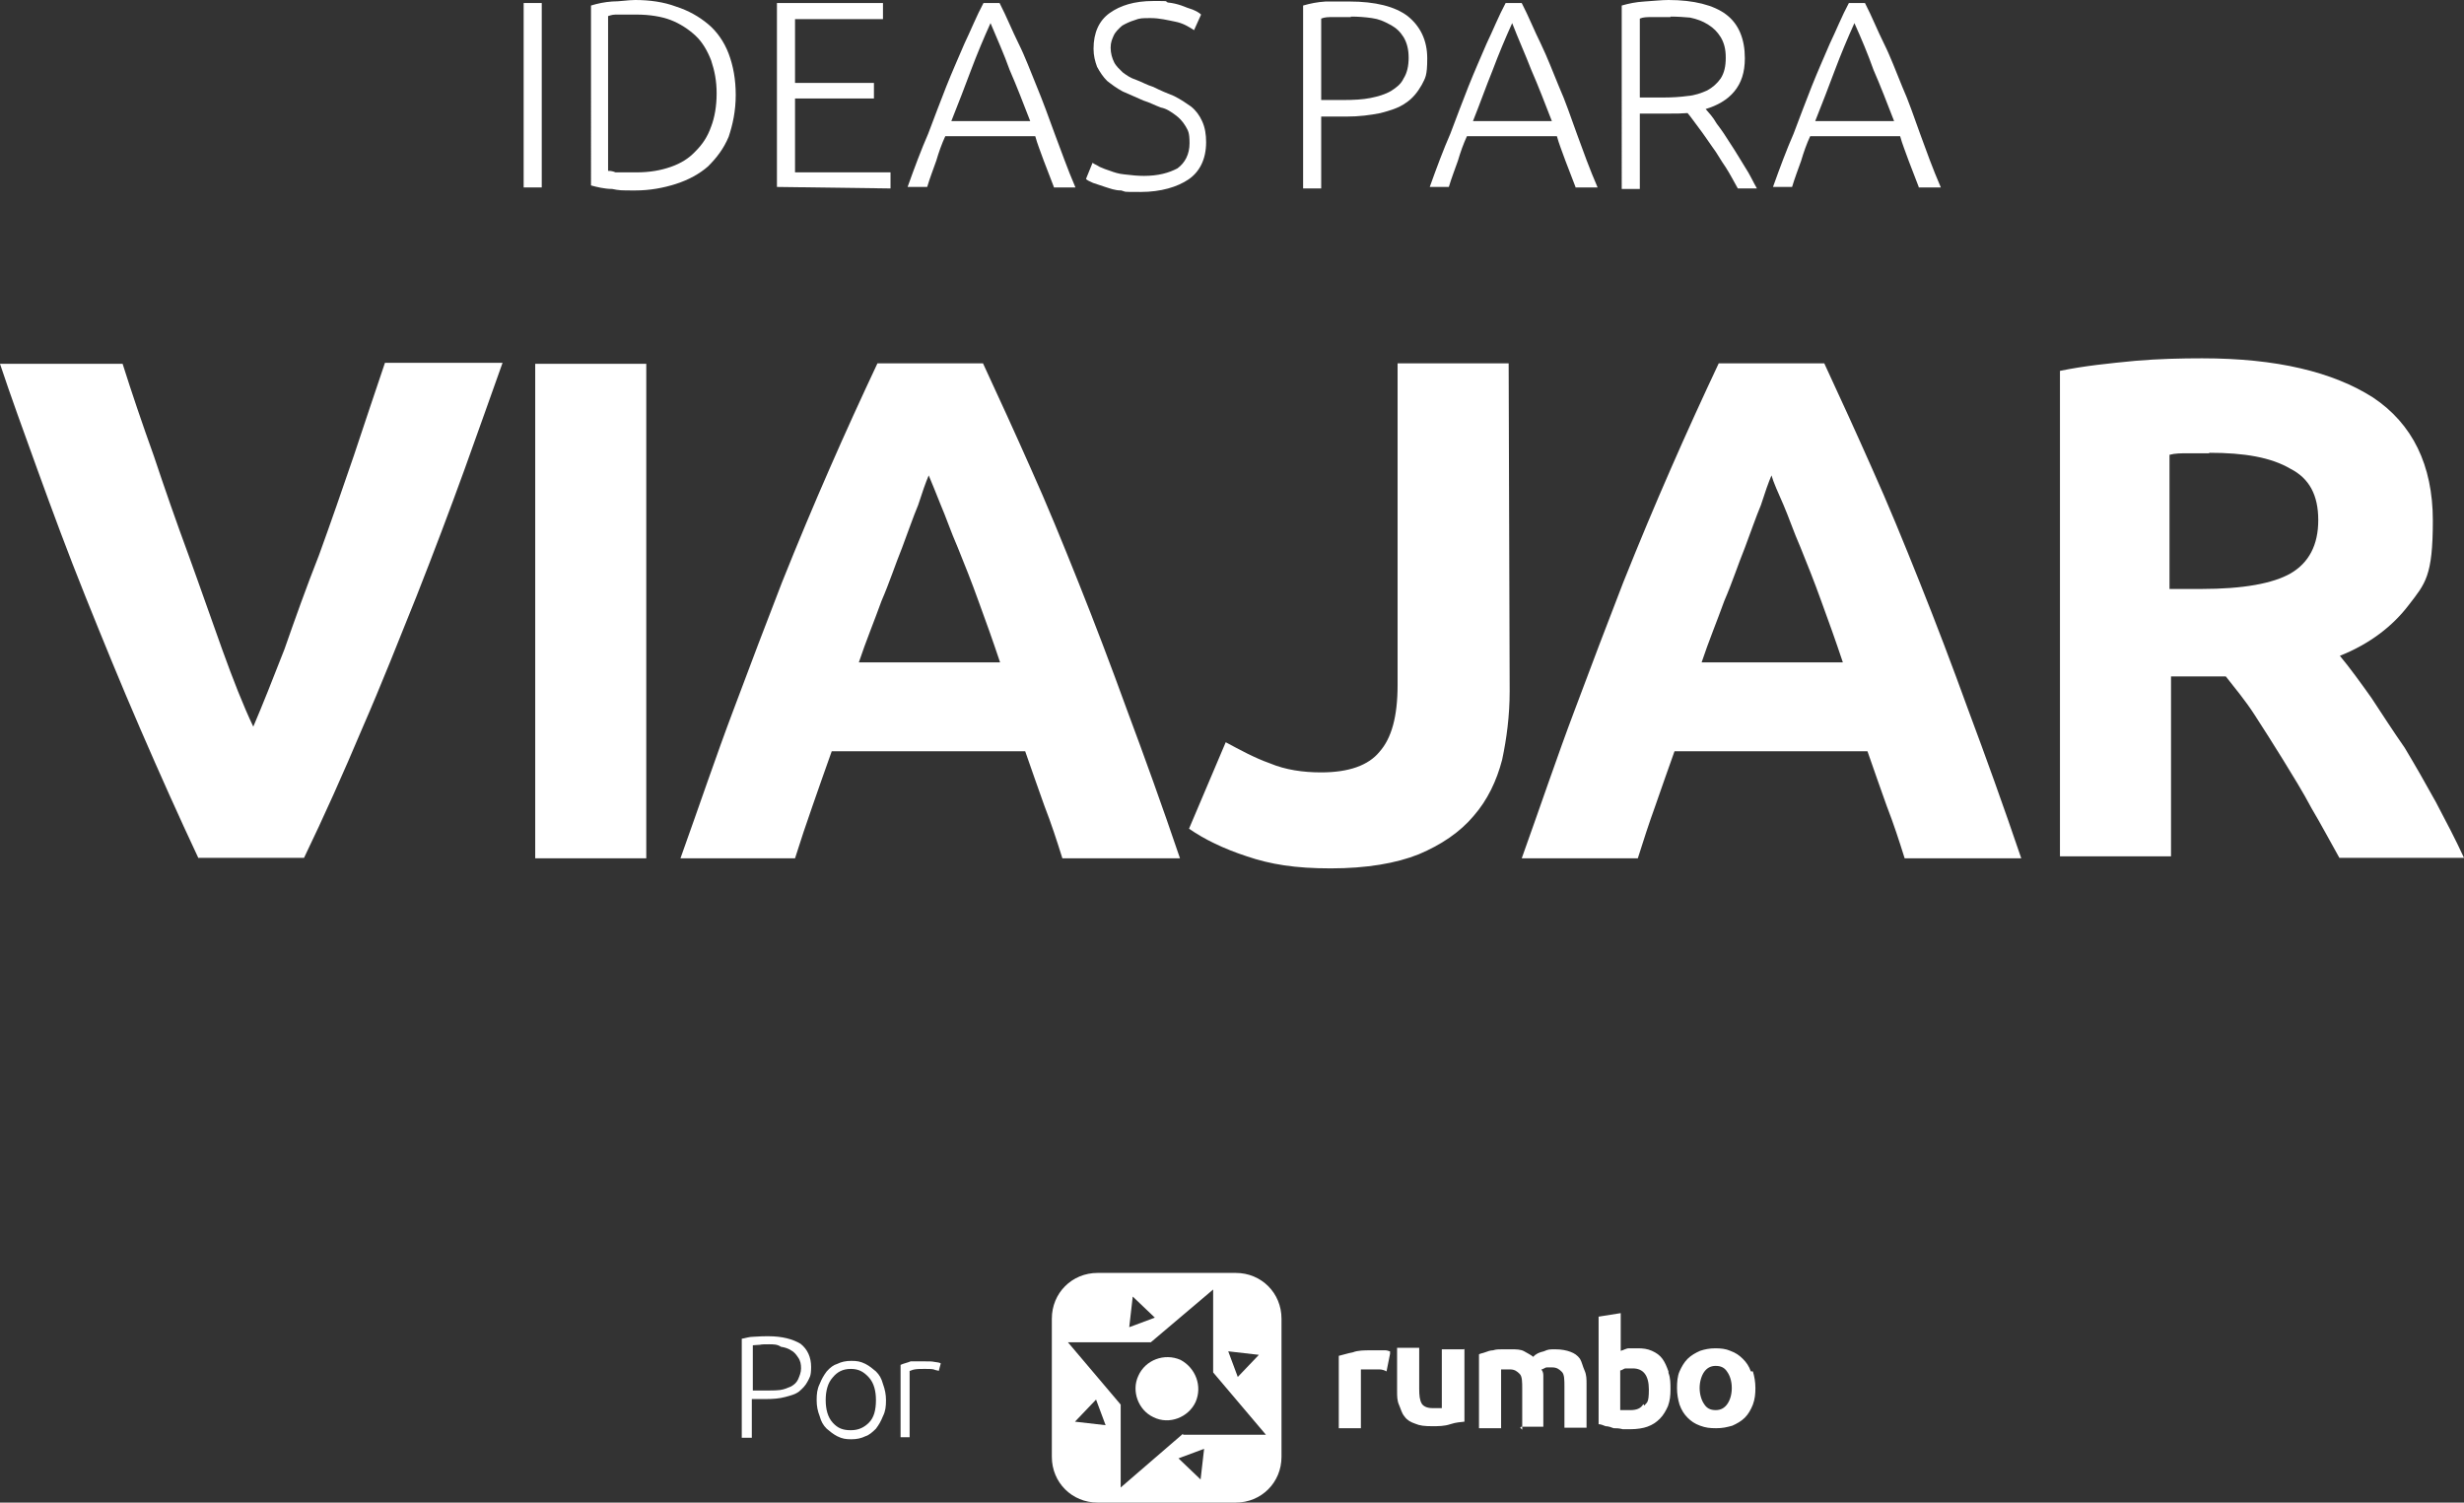
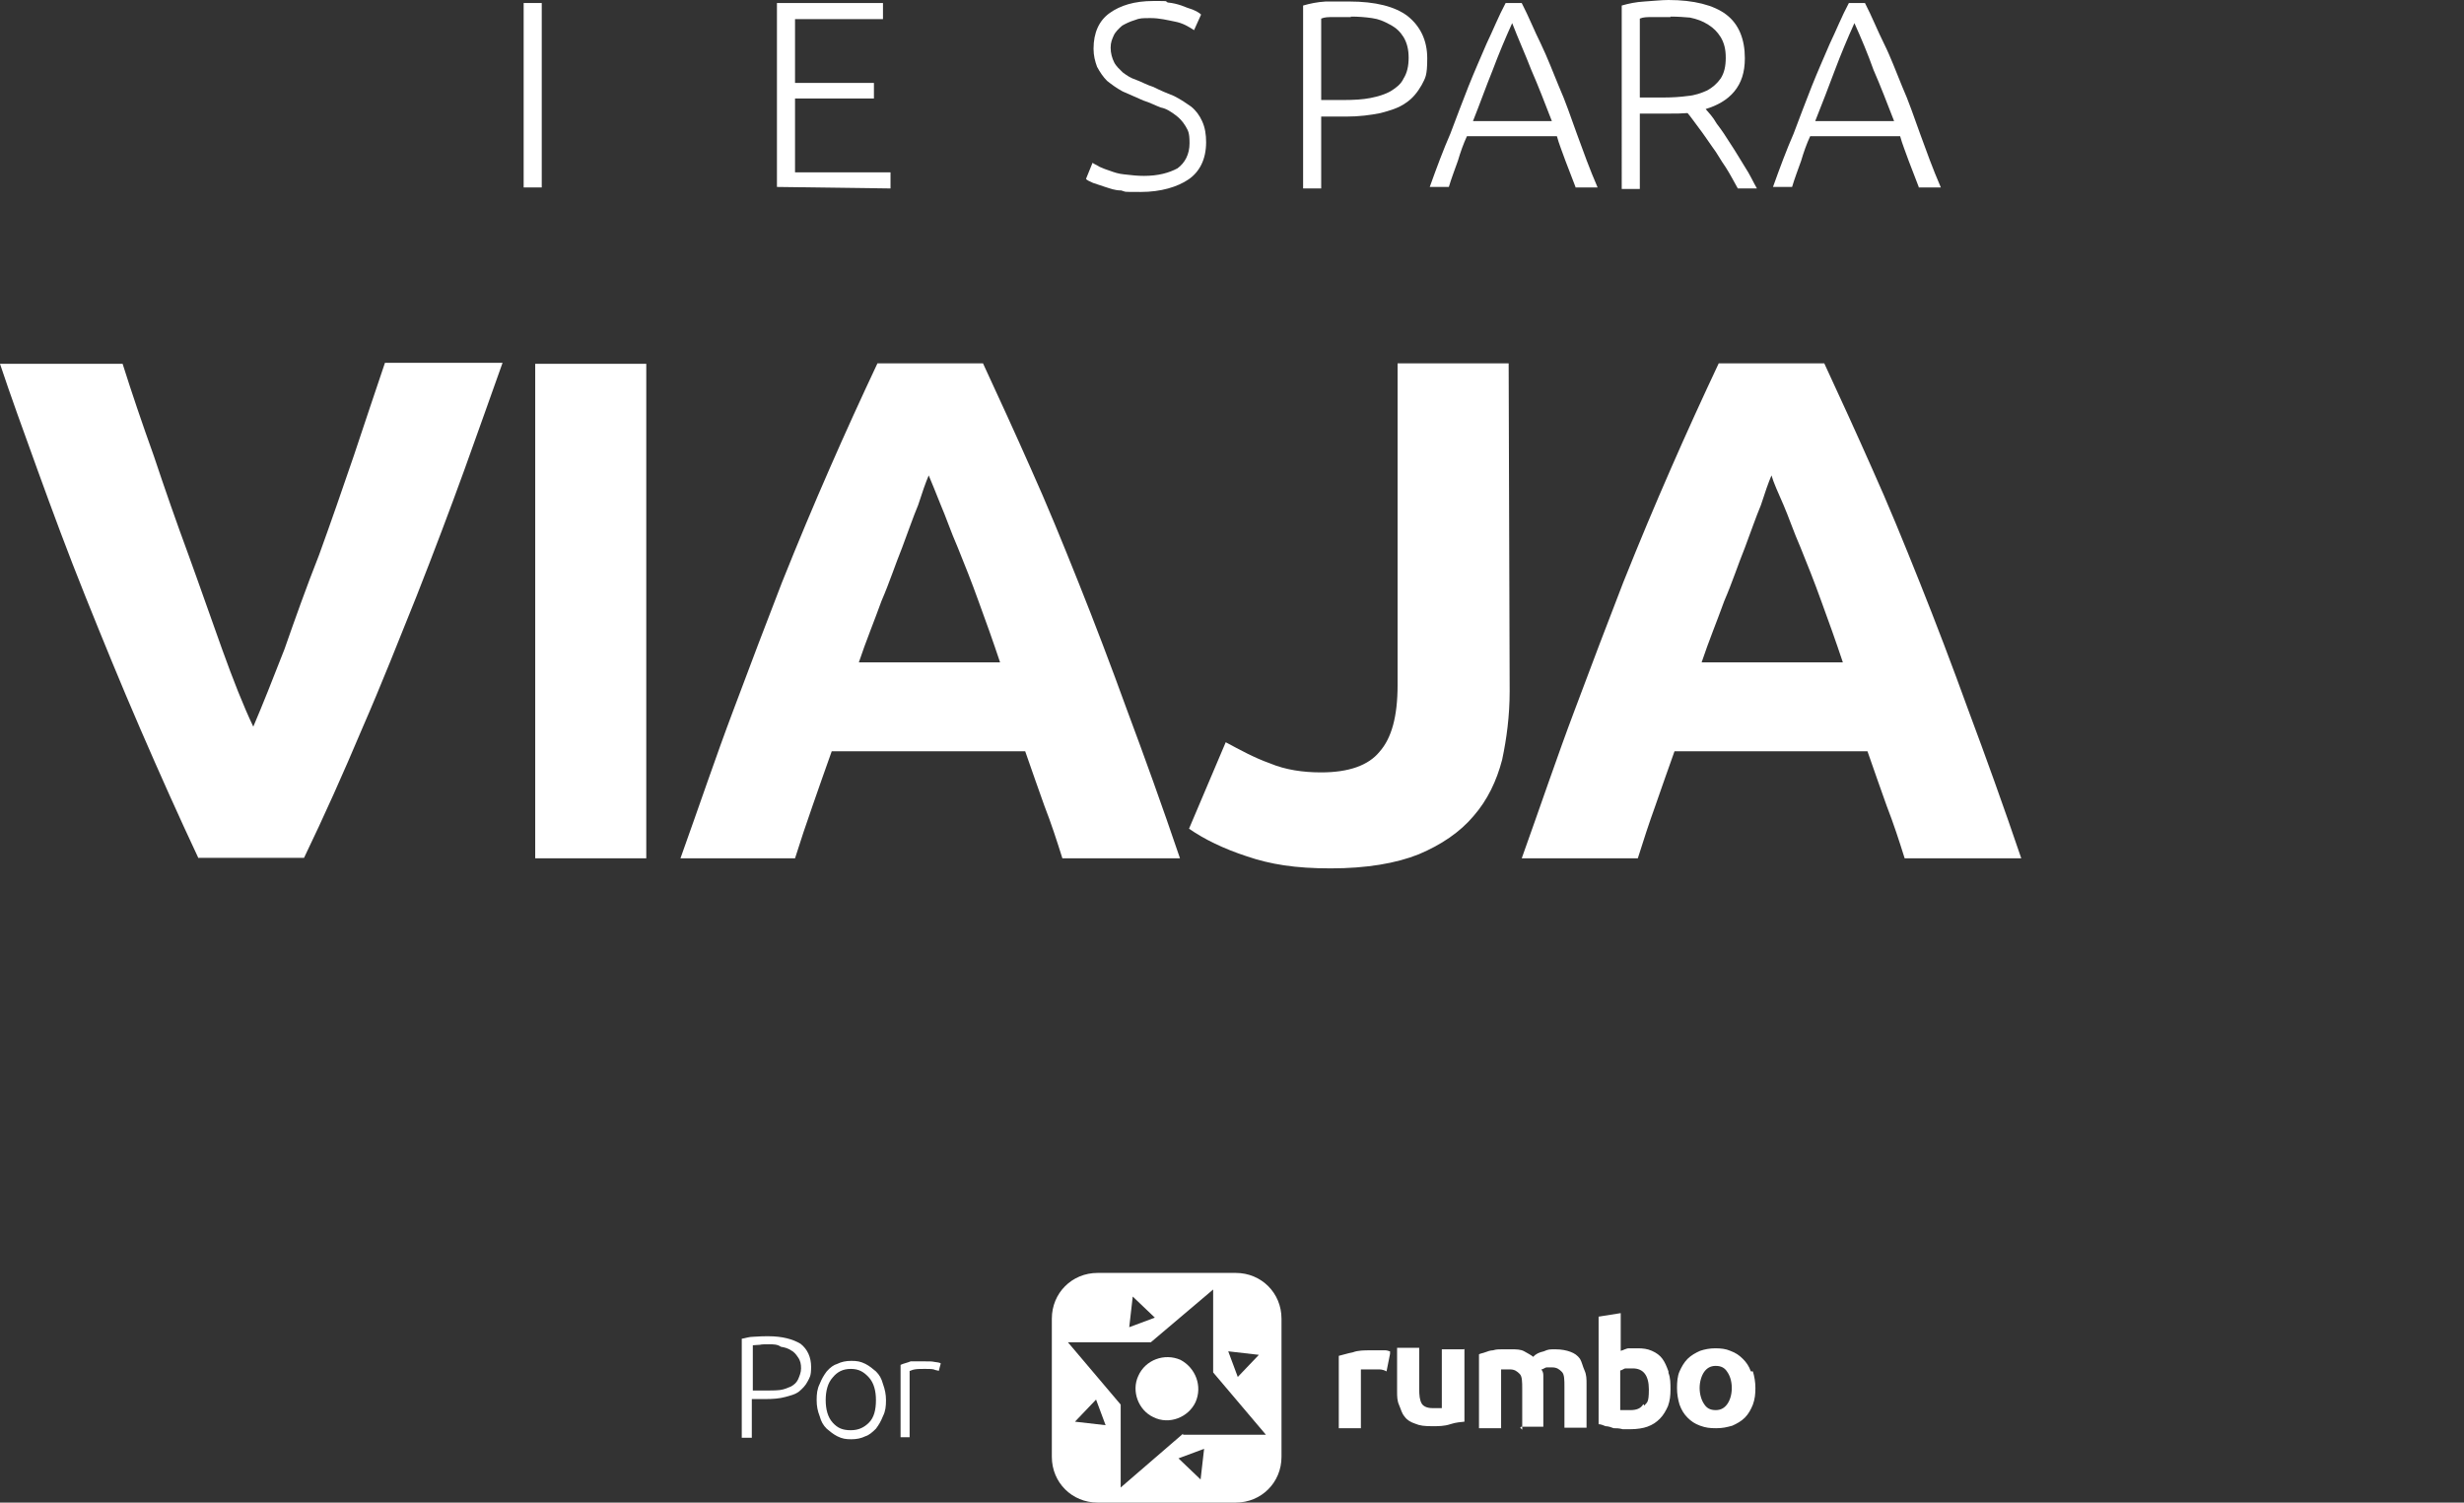
<svg xmlns="http://www.w3.org/2000/svg" id="RMB" version="1.1" viewBox="0 0 490.3 299">
  <rect x="0" y="0" width="490.3" height="299" fill="#333333" stroke="none" />
  <defs>
    <style>
      .st0 {
        fill: #fff;
      }
    </style>
  </defs>
  <g>
    <path class="st0" d="M104.2.6h3.6v36.7h-3.6V.6Z" />
-     <path class="st0" d="M146.4,18.9c0,3.2-.6,5.9-1.4,8.3-1,2.4-2.4,4.2-4.1,5.9-1.7,1.5-3.9,2.7-6.4,3.5s-5.2,1.3-8.1,1.3-3.1,0-4.6-.3c-1.5,0-3.1-.4-4.2-.7V1.1c1.3-.4,2.7-.7,4.2-.8,1.5,0,3.2-.3,4.6-.3,2.9,0,5.7.4,8.1,1.3,2.5.8,4.6,2,6.4,3.5,1.7,1.4,3.2,3.5,4.1,5.9s1.4,5.1,1.4,8.2ZM121,34c.3,0,.8,0,1.5.3,1,0,2.2,0,4.1,0,2.7,0,4.9-.4,6.9-1.1,2-.7,3.6-1.7,4.9-3.1,1.4-1.4,2.4-2.9,3.1-4.9.7-1.8,1.1-4.1,1.1-6.6s-.4-4.5-1.1-6.6c-.7-1.8-1.7-3.6-3.1-4.9-1.4-1.3-3.1-2.4-4.9-3.1-1.8-.7-4.2-1.1-6.9-1.1s-3.4,0-4.1,0c-.8,0-1.4.3-1.5.3v30.6Z" />
    <path class="st0" d="M154.6,37.2V.6h21.1v3.2h-17.5v12.7h15.7v3.1h-15.7v14.7h19v3.2l-22.6-.3h0Z" />
-     <path class="st0" d="M209.7,37.2c-.7-1.8-1.4-3.6-2-5.2-.6-1.7-1.3-3.4-1.7-4.9h-17.9c-.7,1.5-1.3,3.2-1.8,4.9-.6,1.7-1.3,3.5-1.8,5.2h-3.9c1.4-3.9,2.7-7.4,4.1-10.6,1.3-3.4,2.4-6.4,3.6-9.4s2.4-5.7,3.6-8.5c1.3-2.7,2.4-5.5,3.8-8.1h3.2c1.4,2.7,2.5,5.5,3.8,8.1s2.4,5.6,3.6,8.5,2.4,6.2,3.6,9.5c1.3,3.4,2.5,6.9,4.1,10.6h-4.3ZM197.1,4.6c-1.4,3.1-2.7,6.2-3.9,9.4s-2.5,6.6-3.9,10.1h15.7c-1.4-3.6-2.7-7-4.1-10.2-1.1-3.1-2.5-6.2-3.8-9.3Z" />
    <path class="st0" d="M227.6,35c2.9,0,5-.6,6.7-1.5,1.5-1.1,2.4-2.8,2.4-5s-.3-2.5-.8-3.4c-.6-1-1.3-1.7-2-2.2-.8-.6-1.8-1.3-2.9-1.5-1.1-.4-2.2-1-3.5-1.4-1.4-.6-2.9-1.3-4.1-1.8-1.3-.7-2.2-1.4-3.1-2.1-.8-.8-1.4-1.7-2-2.8-.4-1.1-.7-2.2-.7-3.6,0-3.2,1.1-5.6,3.2-7.1,2.1-1.5,4.9-2.4,8.7-2.4s2,0,2.9.3c1,.1,1.8.3,2.7.6.8.3,1.5.6,2.2.8.7.3,1.3.6,1.7,1l-1.4,3.1c-1.1-.7-2.2-1.4-3.8-1.7-1.5-.3-3.1-.7-4.8-.7s-2.2,0-3.2.4c-1,.3-1.8.7-2.5,1.1-.7.6-1.4,1.3-1.7,2s-.6,1.3-.6,2.4.3,2.1.7,2.9c.4.8,1.1,1.4,1.7,2,.8.6,1.5,1.1,2.7,1.5,1.1.4,2.1,1,3.4,1.4,1.4.7,2.8,1.3,4.1,1.8,1.4.7,2.4,1.4,3.4,2.1,1,.8,1.7,1.8,2.2,2.9.6,1.3.8,2.7.8,4.2,0,3.4-1.3,5.9-3.5,7.4s-5.5,2.5-9.5,2.5-2.7,0-3.9-.3c-1.3,0-2.2-.4-3.2-.7s-1.7-.6-2.4-.8c-.7-.3-1.3-.6-1.4-.8l1.3-3.2c.4.3.8.4,1.4.8.7.3,1.4.6,2.1.8.8.3,1.7.6,2.8.7,1.6.2,2.8.3,3.9.3Z" />
    <path class="st0" d="M268.5.3c5.2,0,9.1,1,11.6,2.9,2.5,2,3.9,4.8,3.9,8.4s-.4,3.9-1.1,5.3c-.8,1.4-1.8,2.7-3.2,3.6-1.4,1-3.1,1.5-5,2-2,.4-4.2.7-6.9.7h-4.9v14.3h-3.6V1.1c1.4-.4,2.8-.7,4.5-.8h4.7ZM268.8,3.4c-1.4,0-2.5,0-3.5,0s-1.7,0-2.4.3v16.2h4.5c2,0,3.8-.1,5.3-.4s2.9-.7,4.1-1.4c1.1-.7,2-1.4,2.5-2.5.7-1.1,1-2.5,1-4.1s-.3-2.9-1-4.1c-.7-1.1-1.4-1.8-2.7-2.5-1.3-.7-2.2-1.1-3.6-1.3-1.4-.2-2.7-.3-4.2-.3Z" />
    <path class="st0" d="M313.5,37.2c-.7-1.8-1.4-3.6-2-5.2-.6-1.7-1.3-3.4-1.7-4.9h-17.9c-.7,1.5-1.3,3.2-1.8,4.9-.6,1.7-1.3,3.5-1.8,5.2h-3.8c1.4-3.9,2.7-7.4,4.1-10.6,1.3-3.4,2.4-6.4,3.6-9.4s2.4-5.7,3.6-8.5c1.3-2.7,2.4-5.5,3.8-8.1h3.2c1.4,2.7,2.5,5.5,3.8,8.1,1.3,2.7,2.4,5.6,3.6,8.5,1.3,2.9,2.4,6.2,3.6,9.5s2.5,6.9,4.1,10.6h-4.4ZM300.9,4.6c-1.4,3.1-2.7,6.2-3.9,9.4-1.3,3.2-2.5,6.6-3.9,10.1h15.7c-1.4-3.6-2.7-7-4.1-10.2-1.2-3.1-2.6-6.2-3.8-9.3Z" />
    <path class="st0" d="M347.2,11.6c0,2.8-.7,4.9-2.1,6.6s-3.4,2.8-5.7,3.5c.6.7,1.4,1.5,2.2,2.9,1,1.3,1.8,2.5,2.8,4.1,1,1.5,1.8,2.9,2.8,4.5,1,1.5,1.7,3.1,2.4,4.3h-3.8c-.8-1.4-1.5-2.8-2.4-4.2-1-1.4-1.7-2.8-2.7-4.1-1-1.4-1.7-2.5-2.7-3.8s-1.5-2.1-2.2-2.9c-1.3.1-2.2.1-3.5.1h-6v15h-3.6V1.1c1.4-.4,2.8-.7,4.5-.8s3.4-.3,4.8-.3c5,0,9,1,11.5,2.9s3.7,4.9,3.7,8.7ZM332.4,3.4c-1.4,0-2.5,0-3.6,0s-1.8,0-2.5.3v15.7h4.9c1.5,0,3.2-.1,4.6-.3,1.4-.1,2.8-.6,3.9-1.1,1.1-.6,2-1.4,2.7-2.4.7-1.1,1-2.4,1-4.1s-.3-2.9-1-4.1c-.7-1.1-1.4-1.8-2.5-2.5s-2.2-1.1-3.6-1.4c-1.1-.1-2.5-.2-3.9-.2Z" />
    <path class="st0" d="M381.8,37.2c-.7-1.8-1.4-3.6-2-5.2-.6-1.7-1.3-3.4-1.7-4.9h-17.9c-.7,1.5-1.3,3.2-1.8,4.9-.6,1.7-1.3,3.5-1.8,5.2h-3.8c1.4-3.9,2.7-7.4,4.1-10.6,1.3-3.4,2.4-6.4,3.6-9.4s2.4-5.7,3.6-8.5c1.3-2.7,2.4-5.5,3.8-8.1h3.2c1.4,2.7,2.5,5.5,3.8,8.1s2.4,5.6,3.6,8.5c1.3,2.9,2.4,6.2,3.6,9.5s2.5,6.9,4.1,10.6h-4.4ZM369,4.6c-1.4,3.1-2.7,6.2-3.9,9.4s-2.5,6.6-3.9,10.1h15.7c-1.4-3.6-2.7-7-4.1-10.2-1.1-3.1-2.4-6.2-3.8-9.3Z" />
  </g>
  <g>
    <path class="st0" d="M39.5,170.8c-3.9-8.3-7.7-16.8-11.6-25.8s-7.4-17.6-10.9-26.3-6.6-17.1-9.5-25.1-5.4-14.9-7.5-21.2h24.4c1.8,5.7,3.9,11.9,6.2,18.3,2.2,6.6,4.5,13.2,6.9,19.7,2.4,6.6,4.5,12.7,6.7,18.8s4.2,11.2,6.2,15.4c1.8-4.2,3.9-9.5,6.2-15.4,2.1-6,4.3-12.2,6.9-18.8,2.4-6.6,4.6-13,6.9-19.7,2.2-6.6,4.2-12.6,6.2-18.5h23.4c-2.2,6.3-4.8,13.4-7.6,21.3-2.9,8-6,16.2-9.5,25.1-3.5,8.7-7,17.6-10.8,26.3-3.8,9-7.6,17.5-11.6,25.8h-21Z" />
    <path class="st0" d="M106.5,72.4h22.1v98.4h-22.1s0-98.4,0-98.4Z" />
    <path class="st0" d="M211.4,170.8c-1.1-3.5-2.2-6.9-3.6-10.5-1.3-3.6-2.5-7.1-3.8-10.8h-38.5c-1.3,3.6-2.5,7.1-3.8,10.8s-2.4,7-3.5,10.5h-22.8c3.8-10.6,7.1-20.4,10.5-29.4,3.4-9.1,6.6-17.5,9.7-25.5,3.2-8,6.3-15.4,9.5-22.7,3.1-7.1,6.3-14.1,9.5-20.9h21c3.2,6.9,6.4,13.9,9.5,20.9,3.2,7.1,6.3,14.7,9.5,22.7s6.4,16.4,9.7,25.5c3.4,9.1,6.9,18.8,10.5,29.4h-23.4ZM184.8,94.6c-.6,1.4-1.3,3.4-2.1,5.9-1,2.4-2,5.3-3.2,8.5-1.3,3.2-2.5,6.9-4.1,10.6-1.4,3.9-3.1,8-4.5,12.2h28.1c-1.4-4.2-2.9-8.4-4.3-12.2-1.4-3.9-2.8-7.4-4.1-10.6-1.4-3.2-2.4-6.2-3.4-8.5-1-2.5-1.8-4.5-2.4-5.9Z" />
    <path class="st0" d="M300.4,137.6c0,4.8-.6,9.4-1.5,13.6-1.1,4.2-2.9,8-5.7,11.2-2.7,3.2-6.4,5.7-10.9,7.6-4.5,1.8-10.4,2.8-17.5,2.8s-12-.8-16.7-2.4c-4.6-1.5-8.5-3.4-11.5-5.5l7.3-17.2c2.8,1.5,5.7,3.1,8.8,4.2,3.1,1.3,6.6,1.8,10.2,1.8,5.5,0,9.4-1.4,11.6-4.1,2.4-2.7,3.6-7,3.6-13.3v-64h22.1l.2,65.3h0Z" />
    <path class="st0" d="M379,170.8c-1.1-3.5-2.2-6.9-3.6-10.5-1.3-3.6-2.5-7.1-3.8-10.8h-38.4c-1.3,3.6-2.5,7.1-3.8,10.8-1.3,3.6-2.4,7-3.5,10.5h-23.1c3.8-10.6,7.1-20.4,10.5-29.4,3.4-9.1,6.6-17.5,9.7-25.5,3.2-8,6.3-15.4,9.5-22.7,3.1-7.1,6.3-14.1,9.5-20.9h21c3.2,6.9,6.4,13.9,9.5,20.9,3.2,7.1,6.3,14.7,9.5,22.7s6.4,16.4,9.7,25.5c3.4,9.1,6.9,18.8,10.5,29.4h-23.2ZM352.5,94.6c-.6,1.4-1.3,3.4-2.1,5.9-1,2.4-2,5.3-3.2,8.5-1.3,3.2-2.5,6.9-4.1,10.6-1.4,3.9-3.1,8-4.5,12.2h28.1c-1.4-4.2-2.9-8.4-4.3-12.2-1.4-3.9-2.8-7.4-4.1-10.6-1.4-3.2-2.4-6.2-3.4-8.5-1.1-2.5-2-4.5-2.4-5.9Z" />
-     <path class="st0" d="M438.2,71.3c14.8,0,26,2.7,34,7.8,7.8,5.2,11.9,13.4,11.9,24.5s-1.5,12.5-4.8,16.8c-3.2,4.2-7.7,7.7-13.7,10.1,2,2.4,4.1,5.3,6.3,8.4,2.1,3.2,4.3,6.6,6.6,9.9,2.1,3.5,4.1,7,6.2,10.8,2,3.8,3.9,7.4,5.6,11.1h-24.8c-1.8-3.2-3.6-6.6-5.5-9.8-1.8-3.4-3.8-6.6-5.7-9.7s-3.9-6.2-5.7-9c-1.8-2.8-3.9-5.3-5.7-7.6h-10.9v35.8h-22.1v-96.6c4.8-1,9.8-1.5,15-2,4.6-.4,9.2-.5,13.3-.5ZM439.6,90.2c-1.5,0-3.1,0-4.3,0-1.3,0-2.5,0-3.6.3v26.7h6.3c8.4,0,14.3-1.1,17.8-3.1,3.6-2.1,5.5-5.6,5.5-10.6s-1.8-8.3-5.5-10.2c-3.9-2.3-9.2-3.2-16.2-3.2Z" />
  </g>
  <g>
    <path class="st0" d="M152.9,265.9c2.8,0,4.9.6,6.4,1.5,1.4,1.1,2.1,2.7,2.1,4.6s-.3,2.1-.7,2.9-1,1.4-1.7,2c-.8.6-1.7.8-2.8,1.1-1.1.3-2.4.4-3.8.4h-2.8v7.7h-2v-19.7c.7-.1,1.4-.4,2.4-.4,1.3-.1,2.2-.1,2.9-.1ZM153,267.5c-.8,0-1.4,0-1.8.1-.6,0-1,.1-1.4.1v9h2.5c1.1,0,2,0,2.9-.1.8-.1,1.5-.4,2.2-.7.7-.4,1.1-.8,1.4-1.4.3-.7.6-1.4.6-2.2s-.1-1.5-.6-2.2c-.4-.6-.8-1.1-1.4-1.4-.6-.4-1.3-.6-2-.7-.7-.5-1.5-.5-2.4-.5Z" />
    <path class="st0" d="M176.3,278.6c0,1.3-.1,2.2-.6,3.2-.4,1-.8,1.7-1.4,2.5-.7.7-1.4,1.3-2.1,1.5-.8.4-1.7.6-2.8.6s-1.8-.1-2.8-.6c-.8-.4-1.5-1-2.1-1.5-.7-.7-1.1-1.4-1.4-2.5-.4-1-.6-2-.6-3.2s.1-2.2.6-3.2c.4-1,.8-1.7,1.4-2.5.7-.8,1.4-1.3,2.1-1.5.8-.4,1.7-.6,2.8-.6s1.8.1,2.8.6c.8.4,1.5,1,2.1,1.5.7.7,1.1,1.4,1.4,2.5.4,1.1.6,2.1.6,3.2ZM174.3,278.6c0-1.8-.4-3.4-1.4-4.5s-2-1.7-3.6-1.7-2.7.6-3.6,1.7c-1,1.1-1.4,2.7-1.4,4.5s.4,3.4,1.4,4.5,2,1.5,3.6,1.5,2.7-.6,3.6-1.5c1-1,1.4-2.5,1.4-4.5Z" />
    <path class="st0" d="M184.2,270.9c.7,0,1.3,0,1.7.1.6.1,1,.1,1.3.3l-.4,1.5c-.1-.1-.6-.1-1-.3-.4-.1-1.1-.1-1.8-.1s-1.4,0-2,.1-.8.3-1,.3v13.2h-1.8v-14.4c.6-.3,1.3-.4,2-.7h3Z" />
  </g>
  <g>
    <path class="st0" d="M343.7,279.4c-.5.7-1.2,1.2-2.3,1.2s-1.8-.4-2.3-1.2c-.5-.7-.9-1.9-.9-3.2s.4-2.5.9-3.2,1.2-1.2,2.3-1.2,1.8.4,2.3,1.2c.5.7.9,1.8.9,3.2s-.4,2.5-.9,3.2M348.4,272.9c-.4-1.1-.9-1.8-1.6-2.5s-1.4-1.2-2.5-1.6c-.9-.4-1.9-.5-3-.5s-2.1.2-3,.5c-.9.4-1.8.9-2.5,1.6s-1.2,1.6-1.6,2.5-.5,2.1-.5,3.3.2,2.3.5,3.3c.4,1.1.9,1.9,1.6,2.6s1.4,1.2,2.5,1.6,1.9.5,3.2.5,2.1-.2,3.2-.5c.9-.4,1.8-.9,2.5-1.6s1.2-1.6,1.6-2.6c.4-1.1.5-2.1.5-3.3s-.2-2.3-.5-3.3M332,272.9c-.4-1.1-.7-1.8-1.2-2.5-.5-.7-1.2-1.2-2.1-1.6s-1.8-.5-2.8-.5h-1.8c-.5,0-1.1.4-1.6.5v-7.5l-4.4.7v21.4c.4,0,.9.2,1.4.4.5,0,1.1.2,1.6.4.5,0,1.1,0,1.8.2h1.6c1.2,0,2.5-.2,3.3-.5,1.1-.4,1.8-.9,2.5-1.6s1.2-1.6,1.6-2.5c.4-1.1.5-2.1.5-3.3s0-2.3-.4-3.3M327,279.4c-.5.9-1.4,1.2-2.6,1.2s-.7,0-1.1,0h-.9v-7.9c.4,0,.7-.4,1.1-.4h1.4c2.1,0,3.2,1.4,3.2,4.2s-.4,2.5-.9,3.2M302.7,283.9h4.4v-10c0-.5,0-.9-.4-1.4.4,0,.7-.4,1.1-.4h1.1c.9,0,1.4.4,1.9.9s.5,1.6.5,3v8.1h4.4v-8.6c0-1.1,0-1.9-.4-2.8s-.5-1.6-.9-2.3c-.5-.7-1.1-1.1-1.9-1.4s-1.8-.5-3-.5-1.4,0-2.3.4c-.9.2-1.6.5-2.1,1.1-.5-.4-1.1-.7-1.8-1.1s-1.6-.4-2.6-.4h-1.8c-.7,0-1.2,0-1.8.2-.5,0-1.1.2-1.6.4s-.9.2-1.2.4v14.7h4.4v-11.7h1.8c.9,0,1.4.4,1.9.9s.5,1.6.5,3v8.1h0l-.4-.4ZM291.3,268.5h-4.4v11.7h-1.9c-1.1,0-1.8-.4-2.1-.9-.4-.7-.5-1.6-.5-3v-8.1h-4.4v8.6c0,1.1,0,1.9.4,2.8s.5,1.6,1.1,2.3c.5.7,1.2,1.1,2.1,1.4.9.4,1.9.5,3.3.5s2.5,0,3.7-.4,2.1-.4,2.8-.5v-14.7h0v.2ZM276.6,268.9c-.2,0-.5-.2-.9-.2h-3c-1.2,0-2.5,0-3.5.4-1.1.2-1.9.5-2.8.7v14.4h4.4v-11.7h3.7c.5,0,1.1.2,1.4.4l.7-3.5h0v-.4Z" />
    <g>
      <path class="st0" d="M234.9,270.6c-3.2-1.4-7,0-8.4,3.2-1.4,3,0,6.8,3,8.2,3.2,1.6,7,0,8.4-3,1.4-3.2,0-6.8-3-8.4Z" />
      <path class="st0" d="M245.9,253.3h-27.5c-5.1,0-9.1,4-9.1,9.1v27.5c0,5.1,4,9.1,9.1,9.1h27.5c5.1,0,9.1-4,9.1-9.1v-27.5c0-5.1-4-9.1-9.1-9.1ZM250.5,269.6l-4.2,4.4-1.9-5.1,6.1.7h0ZM225.4,258l4.4,4.2-5.1,1.9.7-6.1h0ZM213.9,282.9l4.2-4.4,1.9,5.1-6.1-.7h0ZM238.9,294.4l-4.4-4.2,5.1-1.9-.7,6.1h0ZM235.4,285.3l-12.4,10.7v-16.5l-10.5-12.4h16.5l12.4-10.5v16.5l10.5,12.4h-16.5v-.2Z" />
    </g>
  </g>
</svg>